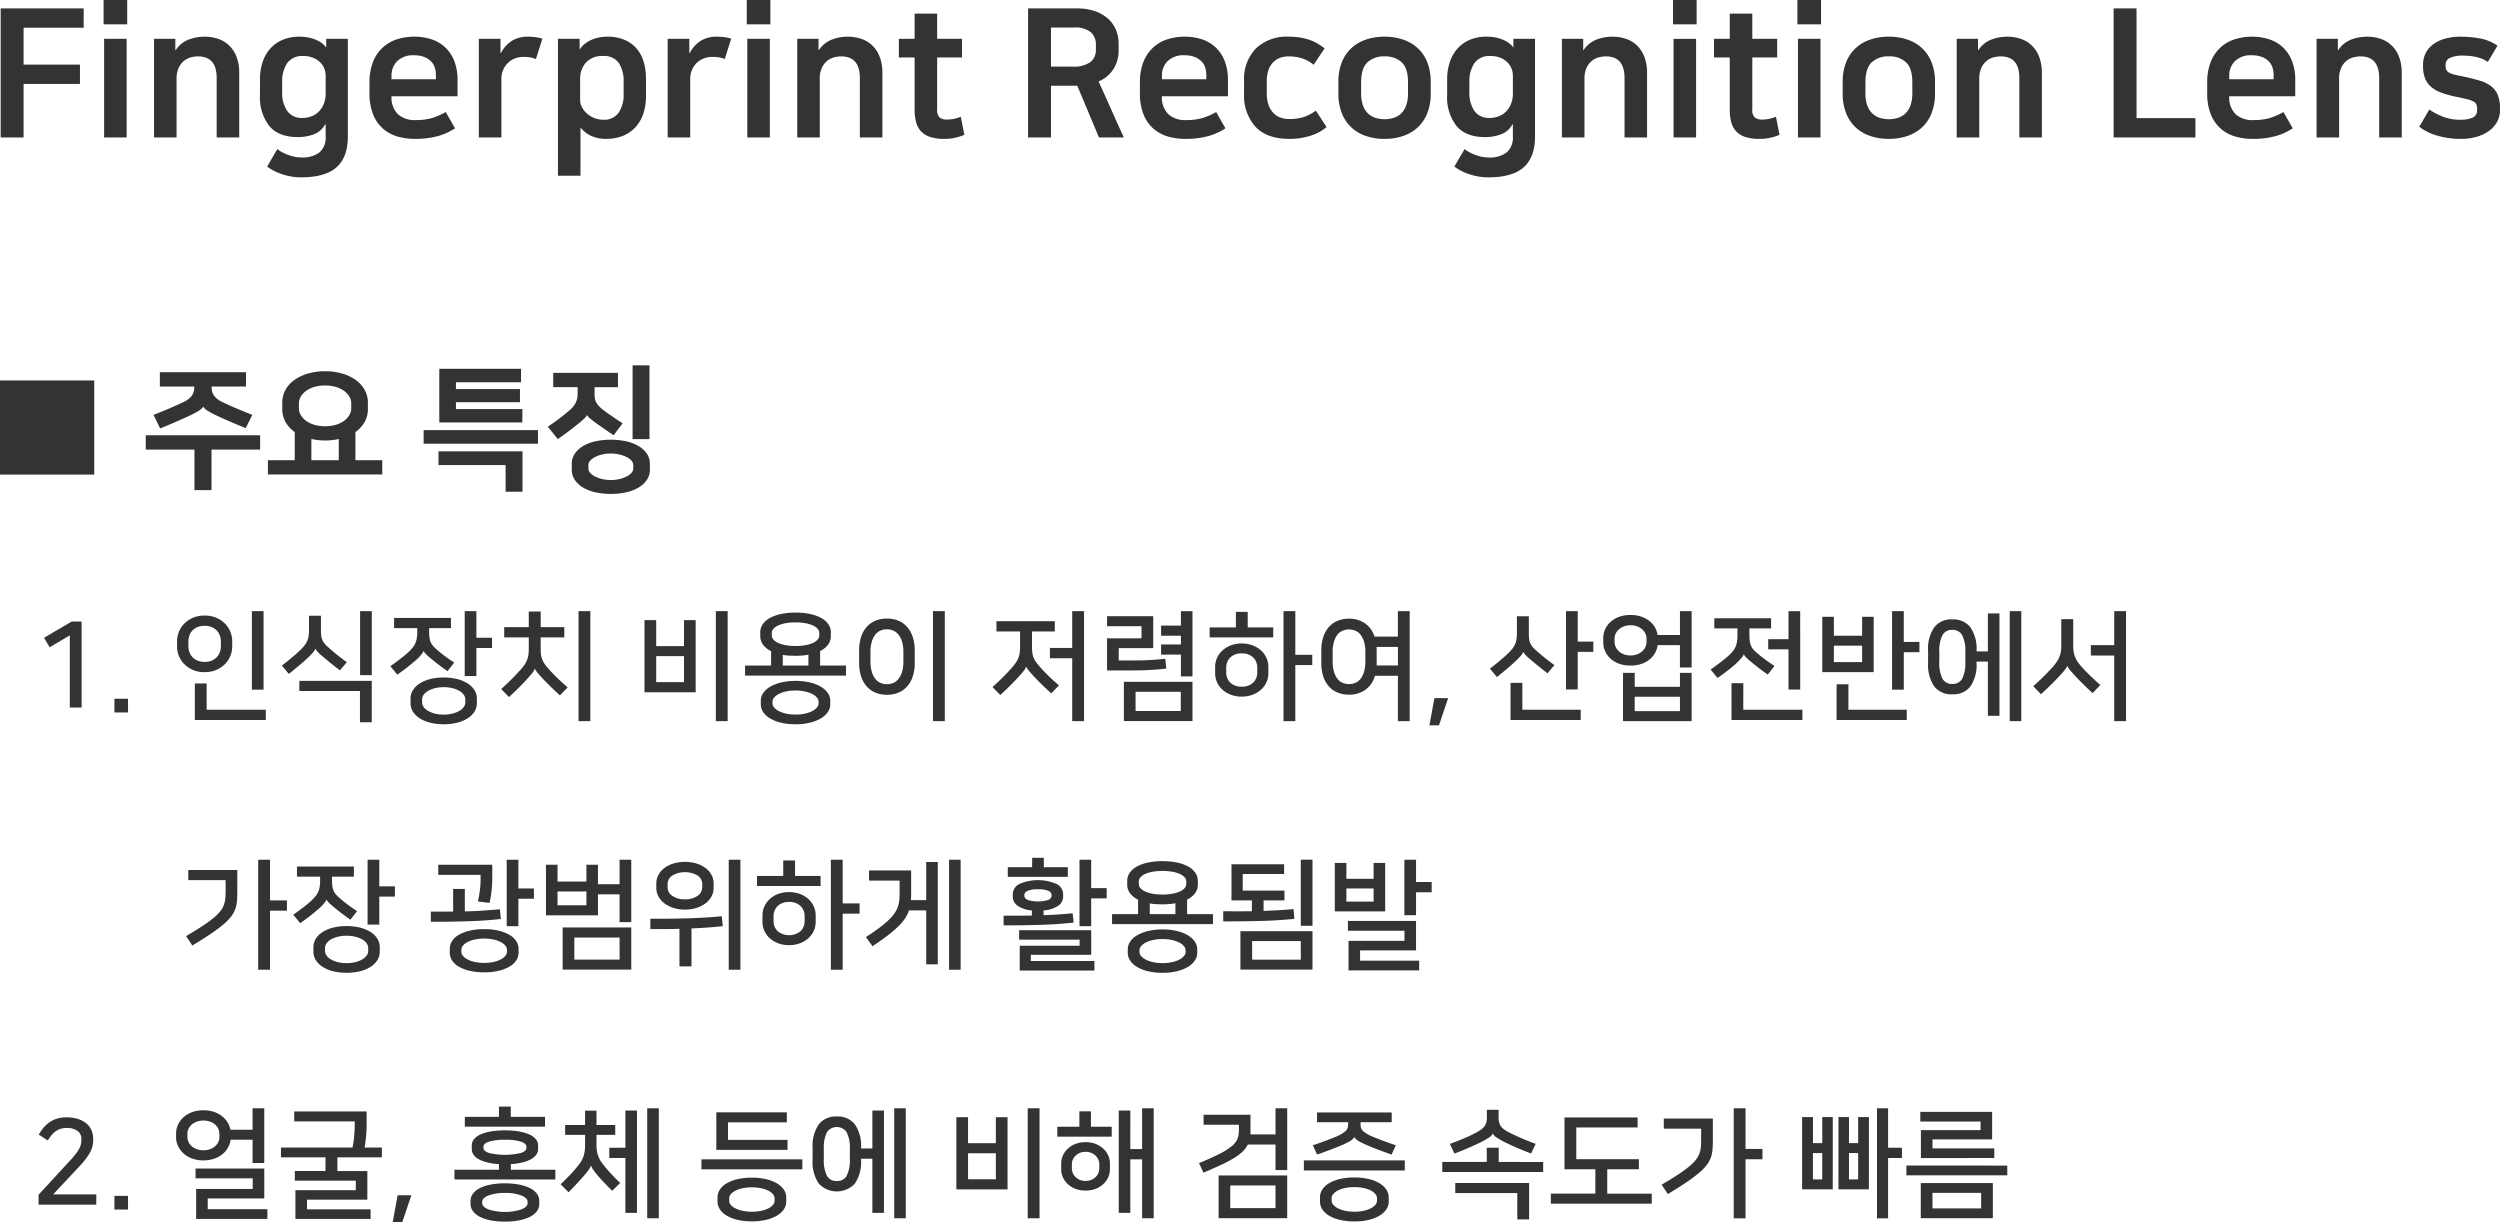
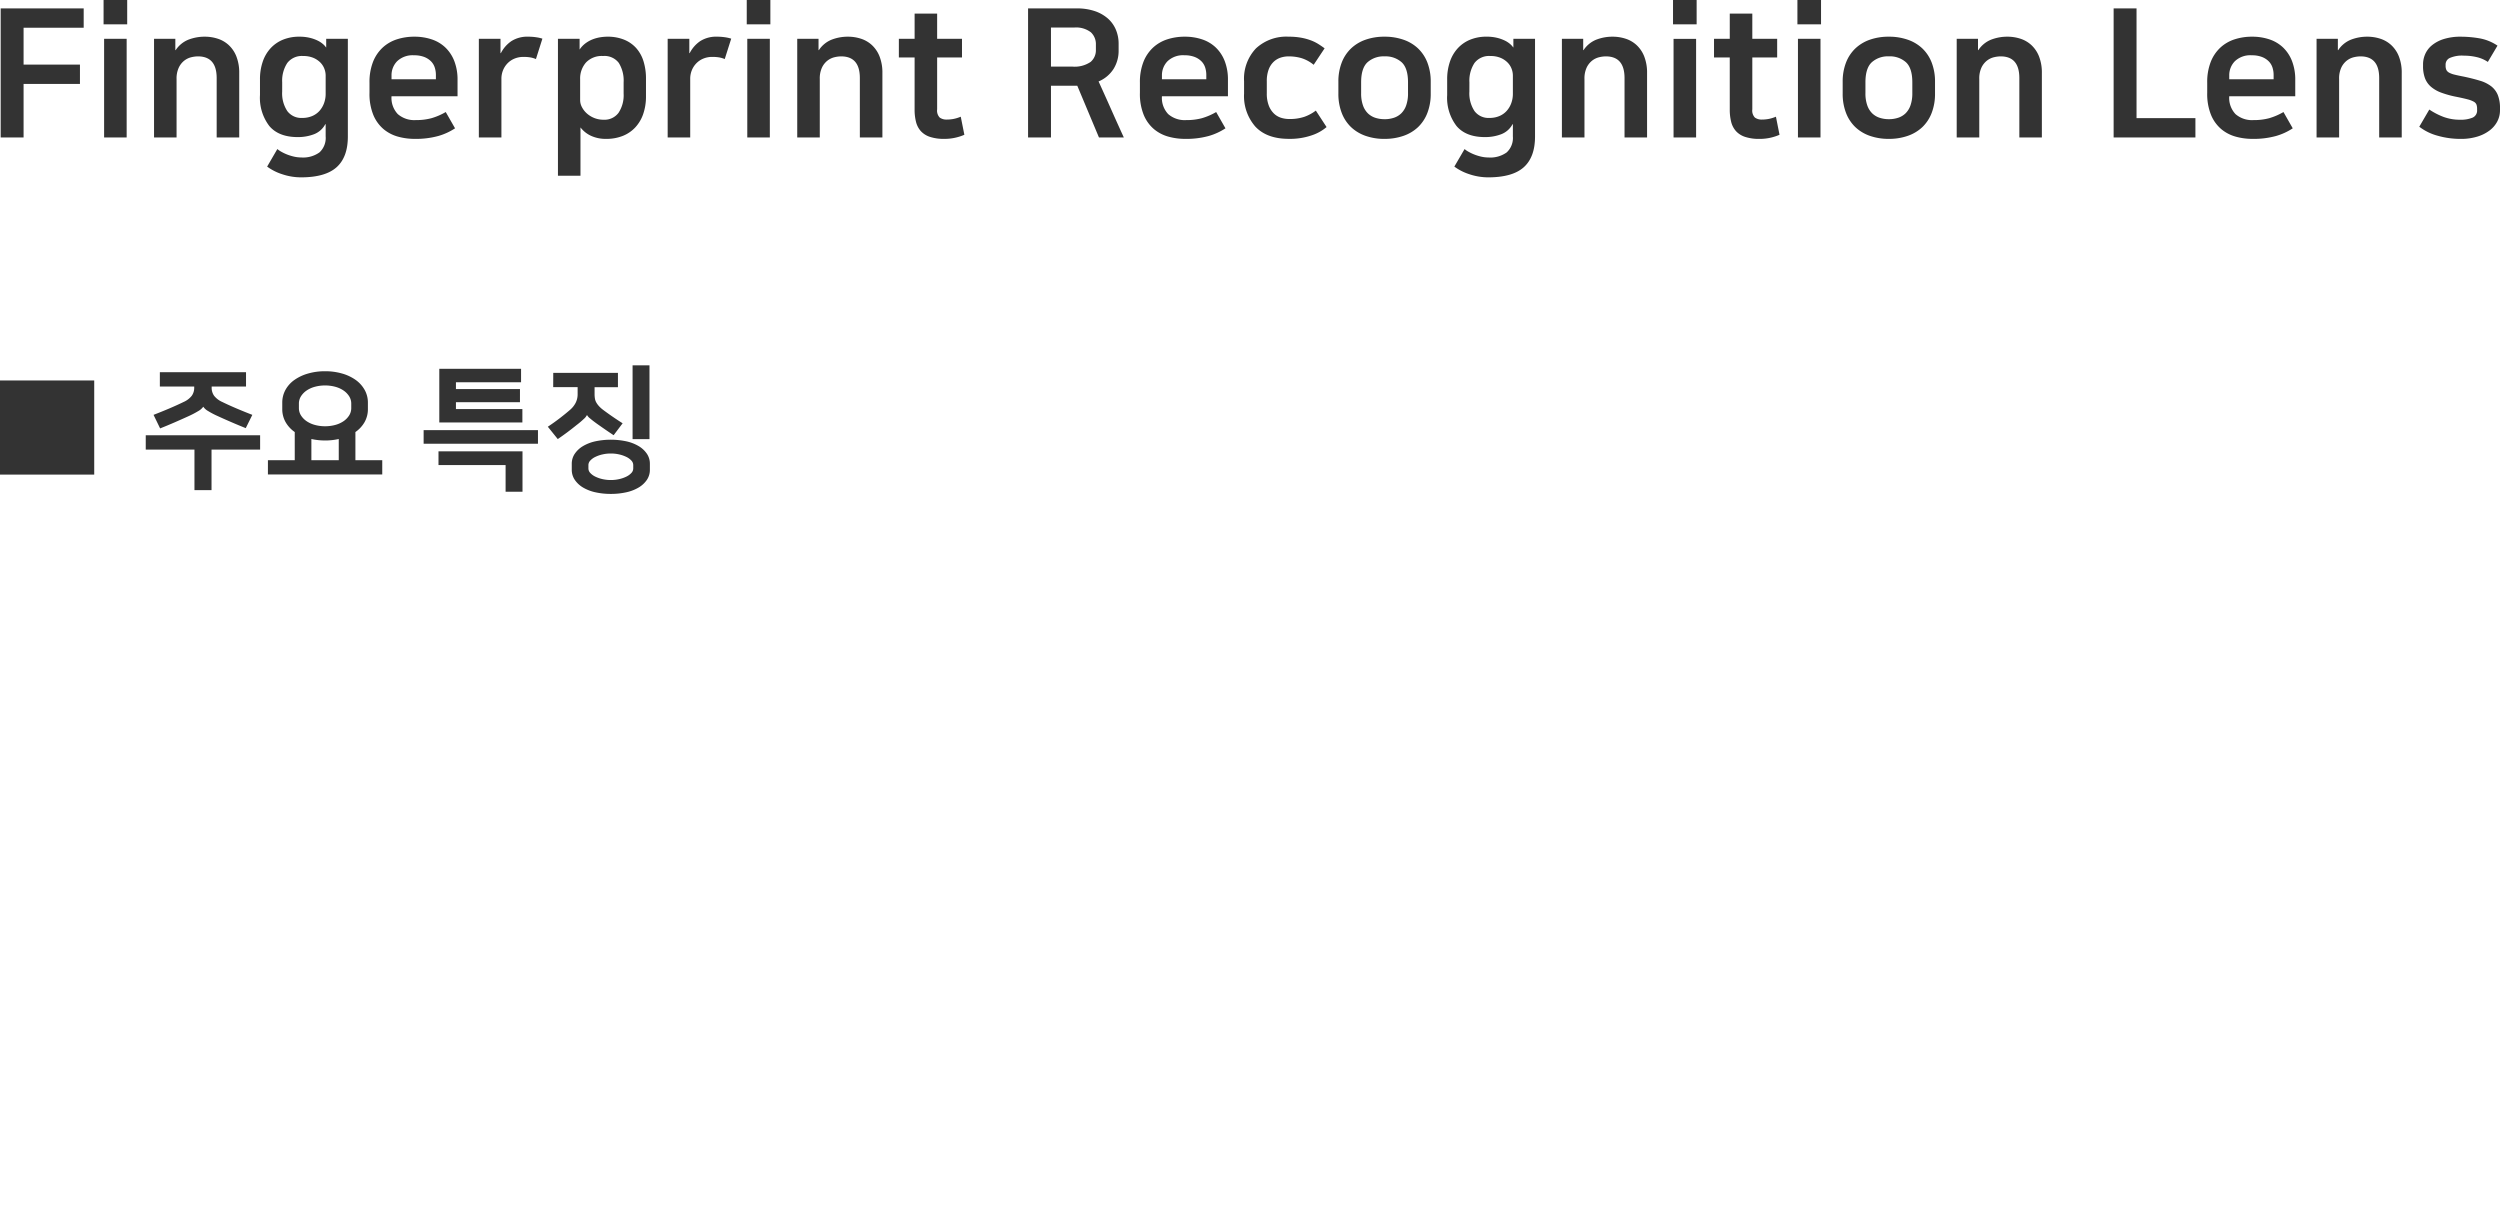
<svg xmlns="http://www.w3.org/2000/svg" width="502.911" height="245.912" viewBox="0 0 502.911 245.912">
  <g id="FingerprintRecognitionLens_Text_exp" transform="translate(-935.781 -475.288)">
    <path id="Path_455" data-name="Path 455" d="M2.916.936V-25.02h16.7v3.888H7.524v7.416h11.34v3.888H7.524V.936ZM23.724-18.9H28.26V.936H23.724Zm-.108-7.812h4.752v4.9H23.616Zm20.376,7.38a8.422,8.422,0,0,1,2.574.4,5.948,5.948,0,0,1,2.214,1.278,6.21,6.21,0,0,1,1.548,2.286,8.909,8.909,0,0,1,.576,3.384V.936H46.368V-11.016q0-4.356-3.78-4.356a6.084,6.084,0,0,0-1.278.162,3.725,3.725,0,0,0-1.4.648,3.9,3.9,0,0,0-1.134,1.386A5.163,5.163,0,0,0,38.3-10.8V.936H33.768V-18.9h4.284v2.268h.072A5.554,5.554,0,0,1,40.7-18.738,9.022,9.022,0,0,1,43.992-19.332Zm24.3,17.6H68.22A4.322,4.322,0,0,1,65.952.288a8.942,8.942,0,0,1-3.276.576Q58.86.864,56.97-1.35A9.337,9.337,0,0,1,55.08-7.6v-3.132a10.84,10.84,0,0,1,.558-3.582,7.557,7.557,0,0,1,1.6-2.718,6.993,6.993,0,0,1,2.5-1.71A8.563,8.563,0,0,1,63-19.332a8.829,8.829,0,0,1,2.052.216,7.689,7.689,0,0,1,1.566.54,4.951,4.951,0,0,1,1.1.7,3.718,3.718,0,0,1,.648.7H68.4V-18.9h4.356V.756q0,4.14-2.268,6.174T63.324,8.964A11.822,11.822,0,0,1,59.6,8.352,10.4,10.4,0,0,1,56.52,6.8l2.052-3.528a5.128,5.128,0,0,0,.828.558,9.091,9.091,0,0,0,1.188.558,9.557,9.557,0,0,0,1.368.414,6.542,6.542,0,0,0,1.44.162A5.621,5.621,0,0,0,67.05,3.942,3.942,3.942,0,0,0,68.292.72ZM59.544-8.28A6.464,6.464,0,0,0,60.57-4.374a3.506,3.506,0,0,0,3.006,1.386,5.027,5.027,0,0,0,2-.378A4.12,4.12,0,0,0,67.05-4.41a4.772,4.772,0,0,0,.918-1.548,5.438,5.438,0,0,0,.324-1.89V-11.52a3.842,3.842,0,0,0-.27-1.386,3.594,3.594,0,0,0-.828-1.26,4.385,4.385,0,0,0-1.4-.918,5.181,5.181,0,0,0-2.034-.36,3.683,3.683,0,0,0-3.186,1.4,6.479,6.479,0,0,0-1.026,3.888Zm30.924-2.484v-.864a4.861,4.861,0,0,0-.234-1.512,3.125,3.125,0,0,0-.774-1.26,3.927,3.927,0,0,0-1.368-.864,5.546,5.546,0,0,0-2.016-.324,4.493,4.493,0,0,0-3.4,1.188,4.018,4.018,0,0,0-1.134,2.88v.756ZM94.32-.9A12.2,12.2,0,0,1,90.936.648a16.924,16.924,0,0,1-4.752.576,12.451,12.451,0,0,1-3.348-.45,7.711,7.711,0,0,1-2.9-1.512,7.5,7.5,0,0,1-2.052-2.844,11.185,11.185,0,0,1-.774-4.446V-10.08a11.127,11.127,0,0,1,.7-4.158,7.842,7.842,0,0,1,1.926-2.88A7.705,7.705,0,0,1,82.6-18.792a11.262,11.262,0,0,1,3.546-.54,10.811,10.811,0,0,1,3.474.54,7.321,7.321,0,0,1,2.754,1.638,7.555,7.555,0,0,1,1.8,2.736,10.279,10.279,0,0,1,.648,3.8v3.276H81.54A4.735,4.735,0,0,0,82.8-3.762a5.056,5.056,0,0,0,3.636,1.206,11.789,11.789,0,0,0,3.132-.378,12.651,12.651,0,0,0,2.88-1.242Zm16.272-13.932a5.135,5.135,0,0,0-1.08-.324,8.009,8.009,0,0,0-1.44-.108,4.658,4.658,0,0,0-1.746.324,4.13,4.13,0,0,0-1.4.918,4.361,4.361,0,0,0-.936,1.4,4.536,4.536,0,0,0-.342,1.782V.936H99.108V-18.9h4.356v2.88h.072a6.54,6.54,0,0,1,2.106-2.412,5.97,5.97,0,0,1,3.438-.9,10.678,10.678,0,0,1,1.512.108,7.5,7.5,0,0,1,1.3.288ZM124.74,1.224a7.02,7.02,0,0,1-3.1-.63,5.687,5.687,0,0,1-2.088-1.674V8.64H115.02V-18.9h4.356v2.16A4.972,4.972,0,0,1,120.564-18a6.187,6.187,0,0,1,1.422-.792,7.434,7.434,0,0,1,1.512-.414,9.1,9.1,0,0,1,1.458-.126,8.74,8.74,0,0,1,3.4.612,6.6,6.6,0,0,1,2.43,1.71,7.159,7.159,0,0,1,1.458,2.664,11.686,11.686,0,0,1,.486,3.474V-7.38a10.8,10.8,0,0,1-.558,3.6,7.581,7.581,0,0,1-1.6,2.7,6.959,6.959,0,0,1-2.52,1.71A8.8,8.8,0,0,1,124.74,1.224Zm3.492-11.376a6.735,6.735,0,0,0-.972-3.906,3.6,3.6,0,0,0-3.168-1.386,4.363,4.363,0,0,0-3.438,1.314,4.872,4.872,0,0,0-1.17,3.366v4.212a3.02,3.02,0,0,0,.36,1.386,4.44,4.44,0,0,0,.972,1.26,5.048,5.048,0,0,0,1.476.918,4.914,4.914,0,0,0,1.908.36,3.506,3.506,0,0,0,3.006-1.386,6.4,6.4,0,0,0,1.026-3.87Zm20.34-4.68a5.136,5.136,0,0,0-1.08-.324,8.009,8.009,0,0,0-1.44-.108,4.658,4.658,0,0,0-1.746.324,4.13,4.13,0,0,0-1.4.918,4.361,4.361,0,0,0-.936,1.4,4.536,4.536,0,0,0-.342,1.782V.936h-4.536V-18.9h4.356v2.88h.072a6.54,6.54,0,0,1,2.106-2.412,5.97,5.97,0,0,1,3.438-.9,10.679,10.679,0,0,1,1.512.108,7.5,7.5,0,0,1,1.3.288Zm4.536-4.068h4.536V.936h-4.536ZM153-26.712h4.752v4.9H153Zm20.376,7.38a8.422,8.422,0,0,1,2.574.4,5.947,5.947,0,0,1,2.214,1.278,6.21,6.21,0,0,1,1.548,2.286,8.908,8.908,0,0,1,.576,3.384V.936h-4.536V-11.016q0-4.356-3.78-4.356a6.083,6.083,0,0,0-1.278.162,3.725,3.725,0,0,0-1.4.648,3.9,3.9,0,0,0-1.134,1.386,5.163,5.163,0,0,0-.468,2.376V.936h-4.536V-18.9h4.284v2.268h.072a5.554,5.554,0,0,1,2.574-2.106A9.022,9.022,0,0,1,173.376-19.332Zm13.392,4.176H183.6V-18.9h3.168v-5.076H191.3V-18.9h5v3.744h-5v10.44a2.018,2.018,0,0,0,.522,1.656,2.3,2.3,0,0,0,1.422.4,7.246,7.246,0,0,0,1.35-.126,7.65,7.65,0,0,0,1.458-.45L196.776.4A9.65,9.65,0,0,1,195.1.954a9.734,9.734,0,0,1-2.394.27,8.831,8.831,0,0,1-2.844-.4,4.3,4.3,0,0,1-1.836-1.152,4.36,4.36,0,0,1-.972-1.854,9.889,9.889,0,0,1-.288-2.5Zm32.724,5.688H214.2V.936h-4.608V-25.02h9.828a10.964,10.964,0,0,1,3.582.54A7.734,7.734,0,0,1,225.63-23a6.181,6.181,0,0,1,1.62,2.25,7.246,7.246,0,0,1,.558,2.862v1.332a6.9,6.9,0,0,1-1.008,3.69,6.566,6.566,0,0,1-3.024,2.538q1.3,2.844,2.538,5.634T228.852.936h-5Zm-5.292-11.7v7.848h4.248a5.688,5.688,0,0,0,3.726-.936,3.068,3.068,0,0,0,1.062-2.412v-1.08a3.243,3.243,0,0,0-1.008-2.466,4.853,4.853,0,0,0-3.384-.954Zm31.248,10.4v-.864a4.861,4.861,0,0,0-.234-1.512,3.125,3.125,0,0,0-.774-1.26,3.927,3.927,0,0,0-1.368-.864,5.546,5.546,0,0,0-2.016-.324,4.493,4.493,0,0,0-3.4,1.188,4.018,4.018,0,0,0-1.134,2.88v.756ZM249.3-.9A12.2,12.2,0,0,1,245.916.648a16.924,16.924,0,0,1-4.752.576,12.451,12.451,0,0,1-3.348-.45,7.711,7.711,0,0,1-2.9-1.512,7.5,7.5,0,0,1-2.052-2.844,11.185,11.185,0,0,1-.774-4.446V-10.08a11.127,11.127,0,0,1,.7-4.158,7.843,7.843,0,0,1,1.926-2.88,7.705,7.705,0,0,1,2.862-1.674,11.262,11.262,0,0,1,3.546-.54,10.812,10.812,0,0,1,3.474.54,7.321,7.321,0,0,1,2.754,1.638,7.556,7.556,0,0,1,1.8,2.736,10.279,10.279,0,0,1,.648,3.8v3.276H236.52a4.735,4.735,0,0,0,1.26,3.582,5.056,5.056,0,0,0,3.636,1.206,11.789,11.789,0,0,0,3.132-.378,12.651,12.651,0,0,0,2.88-1.242Zm12.708-18.432a13.89,13.89,0,0,1,2.484.2,11.4,11.4,0,0,1,1.944.522,8.444,8.444,0,0,1,1.548.756q.684.432,1.26.864l-2.2,3.312a7.316,7.316,0,0,0-2.43-1.332,9.087,9.087,0,0,0-2.61-.36,5.1,5.1,0,0,0-1.656.27,3.716,3.716,0,0,0-1.4.864,4.168,4.168,0,0,0-.972,1.548,6.6,6.6,0,0,0-.36,2.322v2.412a6.667,6.667,0,0,0,.414,2.52,4.4,4.4,0,0,0,1.062,1.6,3.641,3.641,0,0,0,1.44.828,5.448,5.448,0,0,0,1.548.234,9.239,9.239,0,0,0,3.114-.45,8.616,8.616,0,0,0,2.286-1.242l2.16,3.312A8.848,8.848,0,0,1,266.688.5a13.39,13.39,0,0,1-4.644.72q-4.392,0-6.7-2.43a9.312,9.312,0,0,1-2.3-6.678v-2.484a8.853,8.853,0,0,1,2.394-6.606A8.956,8.956,0,0,1,262.008-19.332Zm19.3,16.6a5.886,5.886,0,0,0,1.872-.288,3.869,3.869,0,0,0,1.494-.9,4.169,4.169,0,0,0,.99-1.62,7.191,7.191,0,0,0,.36-2.412v-2.2q0-2.844-1.278-4.032a4.849,4.849,0,0,0-3.438-1.188,4.849,4.849,0,0,0-3.438,1.188q-1.278,1.188-1.278,4.032v2.2a7.191,7.191,0,0,0,.36,2.412,4.169,4.169,0,0,0,.99,1.62,3.869,3.869,0,0,0,1.494.9A5.886,5.886,0,0,0,281.3-2.736Zm0,3.96A11.322,11.322,0,0,1,277.47.612a8.12,8.12,0,0,1-2.916-1.764,7.811,7.811,0,0,1-1.872-2.862,10.6,10.6,0,0,1-.666-3.87v-2.34a10.56,10.56,0,0,1,.666-3.888,7.839,7.839,0,0,1,1.872-2.844,8.12,8.12,0,0,1,2.916-1.764,11.322,11.322,0,0,1,3.834-.612,11.364,11.364,0,0,1,3.816.612,8.094,8.094,0,0,1,2.934,1.764,7.839,7.839,0,0,1,1.872,2.844,10.56,10.56,0,0,1,.666,3.888v2.34a10.6,10.6,0,0,1-.666,3.87,7.811,7.811,0,0,1-1.872,2.862A8.1,8.1,0,0,1,285.12.612,11.364,11.364,0,0,1,281.3,1.224Zm25.812-2.952h-.072A4.322,4.322,0,0,1,304.776.288,8.942,8.942,0,0,1,301.5.864q-3.816,0-5.706-2.214A9.337,9.337,0,0,1,293.9-7.6v-3.132a10.84,10.84,0,0,1,.558-3.582,7.557,7.557,0,0,1,1.6-2.718,6.992,6.992,0,0,1,2.5-1.71,8.563,8.563,0,0,1,3.258-.594,8.829,8.829,0,0,1,2.052.216,7.689,7.689,0,0,1,1.566.54,4.951,4.951,0,0,1,1.1.7,3.719,3.719,0,0,1,.648.7h.036V-18.9h4.356V.756q0,4.14-2.268,6.174t-7.164,2.034a11.822,11.822,0,0,1-3.726-.612A10.4,10.4,0,0,1,295.344,6.8L297.4,3.276a5.126,5.126,0,0,0,.828.558,9.09,9.09,0,0,0,1.188.558,9.557,9.557,0,0,0,1.368.414,6.542,6.542,0,0,0,1.44.162,5.621,5.621,0,0,0,3.654-1.026A3.942,3.942,0,0,0,307.116.72ZM298.368-8.28a6.464,6.464,0,0,0,1.026,3.906A3.506,3.506,0,0,0,302.4-2.988a5.027,5.027,0,0,0,2-.378,4.12,4.12,0,0,0,1.476-1.044,4.772,4.772,0,0,0,.918-1.548,5.438,5.438,0,0,0,.324-1.89V-11.52a3.841,3.841,0,0,0-.27-1.386,3.594,3.594,0,0,0-.828-1.26,4.385,4.385,0,0,0-1.4-.918,5.181,5.181,0,0,0-2.034-.36,3.683,3.683,0,0,0-3.186,1.4,6.479,6.479,0,0,0-1.026,3.888ZM327.2-19.332a8.422,8.422,0,0,1,2.574.4,5.948,5.948,0,0,1,2.214,1.278,6.21,6.21,0,0,1,1.548,2.286,8.908,8.908,0,0,1,.576,3.384V.936H329.58V-11.016q0-4.356-3.78-4.356a6.084,6.084,0,0,0-1.278.162,3.725,3.725,0,0,0-1.4.648,3.9,3.9,0,0,0-1.134,1.386,5.163,5.163,0,0,0-.468,2.376V.936H316.98V-18.9h4.284v2.268h.072a5.554,5.554,0,0,1,2.574-2.106A9.022,9.022,0,0,1,327.2-19.332Zm12.24.432h4.536V.936h-4.536Zm-.108-7.812h4.752v4.9h-4.752Zm11.412,11.556H347.58V-18.9h3.168v-5.076h4.536V-18.9h5v3.744h-5v10.44a2.018,2.018,0,0,0,.522,1.656,2.3,2.3,0,0,0,1.422.4,7.246,7.246,0,0,0,1.35-.126,7.649,7.649,0,0,0,1.458-.45L360.756.4a9.649,9.649,0,0,1-1.674.558,9.734,9.734,0,0,1-2.394.27,8.831,8.831,0,0,1-2.844-.4,4.3,4.3,0,0,1-1.836-1.152,4.361,4.361,0,0,1-.972-1.854,9.889,9.889,0,0,1-.288-2.5ZM364.464-18.9H369V.936h-4.536Zm-.108-7.812h4.752v4.9h-4.752Zm18.4,23.976a5.886,5.886,0,0,0,1.872-.288,3.869,3.869,0,0,0,1.494-.9,4.169,4.169,0,0,0,.99-1.62,7.191,7.191,0,0,0,.36-2.412v-2.2q0-2.844-1.278-4.032a4.849,4.849,0,0,0-3.438-1.188,4.849,4.849,0,0,0-3.438,1.188q-1.278,1.188-1.278,4.032v2.2a7.191,7.191,0,0,0,.36,2.412,4.169,4.169,0,0,0,.99,1.62,3.869,3.869,0,0,0,1.494.9A5.886,5.886,0,0,0,382.752-2.736Zm0,3.96a11.322,11.322,0,0,1-3.834-.612A8.12,8.12,0,0,1,376-1.152a7.811,7.811,0,0,1-1.872-2.862,10.6,10.6,0,0,1-.666-3.87v-2.34a10.56,10.56,0,0,1,.666-3.888A7.839,7.839,0,0,1,376-16.956a8.12,8.12,0,0,1,2.916-1.764,11.322,11.322,0,0,1,3.834-.612,11.364,11.364,0,0,1,3.816.612,8.094,8.094,0,0,1,2.934,1.764,7.839,7.839,0,0,1,1.872,2.844,10.56,10.56,0,0,1,.666,3.888v2.34a10.6,10.6,0,0,1-.666,3.87A7.811,7.811,0,0,1,389.5-1.152,8.1,8.1,0,0,1,386.568.612,11.364,11.364,0,0,1,382.752,1.224ZM406.62-19.332a8.422,8.422,0,0,1,2.574.4,5.948,5.948,0,0,1,2.214,1.278,6.21,6.21,0,0,1,1.548,2.286,8.908,8.908,0,0,1,.576,3.384V.936H409V-11.016q0-4.356-3.78-4.356a6.084,6.084,0,0,0-1.278.162,3.725,3.725,0,0,0-1.4.648,3.9,3.9,0,0,0-1.134,1.386,5.163,5.163,0,0,0-.468,2.376V.936H396.4V-18.9h4.284v2.268h.072a5.554,5.554,0,0,1,2.574-2.106A9.022,9.022,0,0,1,406.62-19.332Zm25.956-5.688V-2.952H444.42V.936H427.968V-25.02Zm27.576,14.256v-.864a4.862,4.862,0,0,0-.234-1.512,3.125,3.125,0,0,0-.774-1.26,3.927,3.927,0,0,0-1.368-.864,5.546,5.546,0,0,0-2.016-.324,4.493,4.493,0,0,0-3.4,1.188,4.018,4.018,0,0,0-1.134,2.88v.756ZM464-.9A12.2,12.2,0,0,1,460.62.648a16.924,16.924,0,0,1-4.752.576,12.451,12.451,0,0,1-3.348-.45,7.711,7.711,0,0,1-2.9-1.512,7.5,7.5,0,0,1-2.052-2.844,11.185,11.185,0,0,1-.774-4.446V-10.08a11.127,11.127,0,0,1,.7-4.158,7.842,7.842,0,0,1,1.926-2.88,7.705,7.705,0,0,1,2.862-1.674,11.262,11.262,0,0,1,3.546-.54,10.812,10.812,0,0,1,3.474.54,7.322,7.322,0,0,1,2.754,1.638,7.556,7.556,0,0,1,1.8,2.736,10.279,10.279,0,0,1,.648,3.8v3.276H451.224a4.735,4.735,0,0,0,1.26,3.582,5.056,5.056,0,0,0,3.636,1.206,11.789,11.789,0,0,0,3.132-.378,12.651,12.651,0,0,0,2.88-1.242Zm15.012-18.432a8.422,8.422,0,0,1,2.574.4,5.948,5.948,0,0,1,2.214,1.278,6.21,6.21,0,0,1,1.548,2.286,8.908,8.908,0,0,1,.576,3.384V.936h-4.536V-11.016q0-4.356-3.78-4.356a6.084,6.084,0,0,0-1.278.162,3.725,3.725,0,0,0-1.4.648,3.9,3.9,0,0,0-1.134,1.386,5.163,5.163,0,0,0-.468,2.376V.936h-4.536V-18.9h4.284v2.268h.072a5.554,5.554,0,0,1,2.574-2.106A9.022,9.022,0,0,1,479.016-19.332ZM497.7-2.628a6.09,6.09,0,0,0,2.466-.414,1.557,1.557,0,0,0,.918-1.566v-.216a2.466,2.466,0,0,0-.126-.846,1.194,1.194,0,0,0-.558-.594,5.209,5.209,0,0,0-1.242-.468q-.81-.216-2.214-.5a19.536,19.536,0,0,1-3.078-.846,6.688,6.688,0,0,1-2.088-1.206,4.3,4.3,0,0,1-1.188-1.728,6.879,6.879,0,0,1-.378-2.412v-.36a5.139,5.139,0,0,1,.414-2,4.8,4.8,0,0,1,1.332-1.782,6.968,6.968,0,0,1,2.376-1.278,11.3,11.3,0,0,1,3.546-.486,22.059,22.059,0,0,1,3.654.324,9.326,9.326,0,0,1,3.654,1.476l-1.944,3.276a6.638,6.638,0,0,0-2.25-.972,11.2,11.2,0,0,0-2.538-.288,6.079,6.079,0,0,0-2.916.486,1.456,1.456,0,0,0-.792,1.278v.216a2.158,2.158,0,0,0,.144.864,1.262,1.262,0,0,0,.54.558,4.3,4.3,0,0,0,1.116.414q.72.18,1.872.4,1.872.4,3.258.828a6.915,6.915,0,0,1,2.268,1.134,4.272,4.272,0,0,1,1.314,1.764,7.057,7.057,0,0,1,.432,2.646v.4a4.848,4.848,0,0,1-.522,2.2A5.4,5.4,0,0,1,503.64-.5a7.792,7.792,0,0,1-2.484,1.26,11.064,11.064,0,0,1-3.348.468,16.646,16.646,0,0,1-4.7-.648,10.511,10.511,0,0,1-3.654-1.8l2.016-3.456A13.9,13.9,0,0,0,494.316-3.2,9.443,9.443,0,0,0,497.7-2.628Z" transform="translate(933 502)" fill="#333" />
    <g id="Group_21" data-name="Group 21">
      <path id="Path_454" data-name="Path 454" d="M2.781.756V-18.171H21.735V.756Zm32.157-20.6H52.272v2.889H45.36v.216a2.759,2.759,0,0,0,.486,1.634,4.251,4.251,0,0,0,1.647,1.255q1.323.648,2.916,1.323t3.132,1.269L52.218-8.586Q50.733-9.18,49.3-9.8t-2.727-1.215a16.012,16.012,0,0,1-1.931-1.012,2.889,2.889,0,0,1-.958-.851h-.027A3.022,3.022,0,0,1,42.633-12a18.212,18.212,0,0,1-2,1.04q-1.3.594-2.727,1.215T34.992-8.532l-1.323-2.727q1.539-.594,3.132-1.269t2.916-1.323a4.251,4.251,0,0,0,1.647-1.255,2.759,2.759,0,0,0,.486-1.634v-.216H34.938ZM55.107-7.155v2.889H45.333V3.888H41.9V-4.266H32.1V-7.155Zm6.966,5.022V-7.8a6.135,6.135,0,0,1-1.849-2.011,5.27,5.27,0,0,1-.661-2.632v-1.242a5.3,5.3,0,0,1,.648-2.605,5.973,5.973,0,0,1,1.809-2,9.071,9.071,0,0,1,2.741-1.283,12.193,12.193,0,0,1,3.416-.459,12.193,12.193,0,0,1,3.415.459,8.89,8.89,0,0,1,2.727,1.283,6.169,6.169,0,0,1,1.809,2,5.217,5.217,0,0,1,.661,2.605v1.242a5.27,5.27,0,0,1-.661,2.632A6.135,6.135,0,0,1,74.277-7.8v5.67h5.4V.729h-23V-2.133Zm6.1-15.039a7.749,7.749,0,0,0-2.012.256,5.47,5.47,0,0,0-1.674.743,4.023,4.023,0,0,0-1.148,1.161A2.746,2.746,0,0,0,62.91-13.5v.864a2.746,2.746,0,0,0,.432,1.512A4.023,4.023,0,0,0,64.49-9.963a5.47,5.47,0,0,0,1.674.742,7.749,7.749,0,0,0,2.012.257,7.749,7.749,0,0,0,2.011-.257,5.47,5.47,0,0,0,1.674-.742,4.023,4.023,0,0,0,1.147-1.161,2.746,2.746,0,0,0,.432-1.512V-13.5a2.746,2.746,0,0,0-.432-1.512,4.023,4.023,0,0,0-1.147-1.161,5.47,5.47,0,0,0-1.674-.743A7.749,7.749,0,0,0,68.175-17.172Zm0,11.07a12.78,12.78,0,0,1-2.754-.3v4.266h5.508V-6.4A12.78,12.78,0,0,1,68.175-6.1ZM107.6-17.82H94.5v1.377h12.879V-13.8H94.5v1.377h13.365v2.7H91.152v-10.8H107.6ZM90.99-3.915h16.9V4.212h-3.4V-1.161H90.99ZM111-8.181v2.727h-23V-8.181ZM125.658,4.644a14.052,14.052,0,0,1-3.1-.324,8.361,8.361,0,0,1-2.484-.958,5.175,5.175,0,0,1-1.66-1.539A3.573,3.573,0,0,1,117.8-.216V-1.4a3.573,3.573,0,0,1,.608-2.038,5.175,5.175,0,0,1,1.66-1.539,8.361,8.361,0,0,1,2.484-.959,15.04,15.04,0,0,1,6.21,0,8.361,8.361,0,0,1,2.484.959,5.174,5.174,0,0,1,1.661,1.539,3.573,3.573,0,0,1,.607,2.038V-.216a3.573,3.573,0,0,1-.607,2.039,5.174,5.174,0,0,1-1.661,1.539,8.361,8.361,0,0,1-2.484.958A14.052,14.052,0,0,1,125.658,4.644Zm7.776-11.016h-3.4v-14.85h3.4Zm-7.776,2.889a7.465,7.465,0,0,0-1.7.189,6.5,6.5,0,0,0-1.431.5,3.337,3.337,0,0,0-1,.729,1.327,1.327,0,0,0-.378.9v.7a1.327,1.327,0,0,0,.378.9,3.337,3.337,0,0,0,1,.729,6.5,6.5,0,0,0,1.431.5,7.465,7.465,0,0,0,1.7.189,7.465,7.465,0,0,0,1.7-.189,6.5,6.5,0,0,0,1.431-.5,3.337,3.337,0,0,0,1-.729,1.327,1.327,0,0,0,.378-.9v-.7a1.327,1.327,0,0,0-.378-.9,3.337,3.337,0,0,0-1-.729,6.5,6.5,0,0,0-1.431-.5A7.465,7.465,0,0,0,125.658-3.483ZM114.075-19.71h13.014v2.889h-4.7v1.377a5.689,5.689,0,0,0,.067.9,2.38,2.38,0,0,0,.27.783,4.166,4.166,0,0,0,.54.743,6.014,6.014,0,0,0,.877.783q.864.648,1.863,1.337t2.025,1.337l-1.809,2.4q-.891-.594-1.755-1.188t-1.62-1.134q-.864-.621-1.377-1.066a2.218,2.218,0,0,1-.594-.661h-.027a2.574,2.574,0,0,1-.621.769,17.485,17.485,0,0,1-1.485,1.255q-.864.7-1.8,1.4t-1.958,1.4l-2-2.484q1.3-.864,2.471-1.769t2.038-1.661a4.7,4.7,0,0,0,1.093-1.39,3.847,3.847,0,0,0,.392-1.769v-1.377h-4.914Z" transform="translate(933 570)" fill="#333" />
-       <path id="Path_453" data-name="Path 453" d="M7.824.624V-13.9L3.768-11.5,2.64-13.416,8.208-16.68H10.2V.624ZM16.8-1.152h2.736v2.76H16.8ZM35.352,1.056h11.9V3.12H32.976V-4.224h2.376Zm9.1-4.032V-18.768H46.8V-2.976Zm-6.24-9.744a3.342,3.342,0,0,0-.192-1.1,2.93,2.93,0,0,0-.588-1,2.955,2.955,0,0,0-1.008-.72,3.574,3.574,0,0,0-1.476-.276,3.66,3.66,0,0,0-1.488.276,2.93,2.93,0,0,0-1.02.72,2.776,2.776,0,0,0-.576,1,3.543,3.543,0,0,0-.18,1.1v1.056a3.342,3.342,0,0,0,.192,1.1,2.93,2.93,0,0,0,.588,1,2.955,2.955,0,0,0,1.008.72,3.574,3.574,0,0,0,1.476.276,3.574,3.574,0,0,0,1.476-.276,2.955,2.955,0,0,0,1.008-.72,2.93,2.93,0,0,0,.588-1,3.342,3.342,0,0,0,.192-1.1Zm-8.808-.1a4.906,4.906,0,0,1,.336-1.716,4.9,4.9,0,0,1,1.032-1.644A5.52,5.52,0,0,1,32.5-17.4a5.76,5.76,0,0,1,2.448-.48,5.78,5.78,0,0,1,2.436.48,5.485,5.485,0,0,1,1.74,1.224,4.9,4.9,0,0,1,1.032,1.644,4.906,4.906,0,0,1,.336,1.716v1.248a4.906,4.906,0,0,1-.336,1.716A4.9,4.9,0,0,1,39.12-8.208a5.484,5.484,0,0,1-1.74,1.224,5.78,5.78,0,0,1-2.436.48,5.76,5.76,0,0,1-2.448-.48,5.52,5.52,0,0,1-1.728-1.224,4.9,4.9,0,0,1-1.032-1.644,4.906,4.906,0,0,1-.336-1.716Zm36.816-5.952h2.352V-5.9H66.216ZM54-4.752H68.568V3.576H66.192V-2.712H54Zm3.216-6.456a2.8,2.8,0,0,1-.576.864,12.828,12.828,0,0,1-1.032,1.056q-.744.7-1.752,1.536T51.888-6.144l-1.416-1.68q.576-.432,1.14-.888t1.08-.888q.516-.432.948-.828t.744-.708a7.068,7.068,0,0,0,.756-.876,4.2,4.2,0,0,0,.48-.864,4.03,4.03,0,0,0,.252-.948,8.024,8.024,0,0,0,.072-1.128v-2.9h2.4v2.808q0,.552.036,1a3.8,3.8,0,0,0,.156.828,2.882,2.882,0,0,0,.372.756,4.143,4.143,0,0,0,.684.756q.84.768,1.86,1.6t2.1,1.6L62.16-6.864q-.936-.7-1.812-1.416t-1.74-1.44a8.709,8.709,0,0,1-.9-.84,2.745,2.745,0,0,1-.468-.648ZM76.368-1.2a3.145,3.145,0,0,1,.456-1.632,4.216,4.216,0,0,1,1.32-1.344,7.142,7.142,0,0,1,2.1-.912,11.8,11.8,0,0,1,5.592,0,7.142,7.142,0,0,1,2.1.912,4.216,4.216,0,0,1,1.32,1.344A3.145,3.145,0,0,1,89.712-1.2v.96a3.145,3.145,0,0,1-.456,1.632,4.216,4.216,0,0,1-1.32,1.344,7.142,7.142,0,0,1-2.1.912,10.672,10.672,0,0,1-2.8.336,10.672,10.672,0,0,1-2.8-.336,7.142,7.142,0,0,1-2.1-.912,4.216,4.216,0,0,1-1.32-1.344A3.145,3.145,0,0,1,76.368-.24Zm2.616-9.528a3.412,3.412,0,0,1-.576.852,8.3,8.3,0,0,1-1.032,1.02q-.768.672-1.716,1.416T73.7-6L72.312-7.7q1.152-.816,2.16-1.6a20.567,20.567,0,0,0,1.656-1.4,8.51,8.51,0,0,0,.744-.84,3.673,3.673,0,0,0,.492-.852,4.451,4.451,0,0,0,.264-.96,7.291,7.291,0,0,0,.084-1.164v-.84H73.056V-17.4H84.5v2.04H80.112v.744a9.944,9.944,0,0,0,.048,1.032,3.8,3.8,0,0,0,.18.84,3.008,3.008,0,0,0,.372.732,3.975,3.975,0,0,0,.648.708q.84.768,1.776,1.476t2.016,1.4L83.808-6.7q-.936-.648-1.752-1.272t-1.68-1.344q-.552-.456-.9-.8a2.258,2.258,0,0,1-.468-.612Zm8.4,9.672a1.561,1.561,0,0,0-.3-.876,2.66,2.66,0,0,0-.864-.78,5.417,5.417,0,0,0-1.368-.552,7.708,7.708,0,0,0-3.624,0,5.416,5.416,0,0,0-1.368.552,2.66,2.66,0,0,0-.864.78,1.561,1.561,0,0,0-.3.876v.672a1.561,1.561,0,0,0,.3.876,2.66,2.66,0,0,0,.864.78,5.416,5.416,0,0,0,1.368.552,6.991,6.991,0,0,0,1.812.216,6.991,6.991,0,0,0,1.812-.216,5.417,5.417,0,0,0,1.368-.552,2.66,2.66,0,0,0,.864-.78,1.561,1.561,0,0,0,.3-.876Zm-.12-4.656V-18.768h2.352v5.352H92.76v2.064H89.616v5.64Zm14.112-1.464a3.649,3.649,0,0,1-.5.84q-.336.432-.912,1.056-.744.816-1.656,1.74T96.168-1.488L94.608-3.1q1.08-.984,1.98-1.872t1.716-1.8a10.418,10.418,0,0,0,.96-1.176,5.014,5.014,0,0,0,.552-1.032,4.658,4.658,0,0,0,.264-1.032,8.957,8.957,0,0,0,.072-1.2v-2.28H95.208v-2.064h4.944V-18.7h2.4v3.144H107.3v2.064h-4.752v2.28a9.379,9.379,0,0,0,.072,1.248,3.919,3.919,0,0,0,.276,1.008,4.9,4.9,0,0,0,.588,1,14.9,14.9,0,0,0,1.032,1.212q.768.84,1.572,1.608t1.884,1.7l-1.56,1.608q-1.224-1.128-2.04-1.932T102.864-5.3q-.5-.552-.912-1.032a3.236,3.236,0,0,1-.552-.84ZM110.16,3.36V-18.768h2.376V3.36Zm27.624,0V-18.768h2.376V3.36ZM123.432-2.448v-14.52h2.352v5.232h5.592v-5.232h2.352v14.52Zm2.352-2.04h5.592V-9.72h-5.592ZM153.816-18.48a14.033,14.033,0,0,1,2.892.276,8.1,8.1,0,0,1,2.244.792,4.178,4.178,0,0,1,1.452,1.26,2.878,2.878,0,0,1,.516,1.68v.672a2.921,2.921,0,0,1-.564,1.776,4.233,4.233,0,0,1-1.6,1.272v2.928h5.208v2.016h-20.3V-7.824H148.9v-2.9a4.4,4.4,0,0,1-1.62-1.3,2.921,2.921,0,0,1-.564-1.776v-.672a2.878,2.878,0,0,1,.516-1.68,4.178,4.178,0,0,1,1.452-1.26,8.1,8.1,0,0,1,2.244-.792A14.033,14.033,0,0,1,153.816-18.48Zm0,22.464a12.16,12.16,0,0,1-3.012-.336,7.622,7.622,0,0,1-2.2-.9,4.166,4.166,0,0,1-1.332-1.272,2.7,2.7,0,0,1-.444-1.452V-.792a2.724,2.724,0,0,1,.444-1.44A4,4,0,0,1,148.608-3.5a8.1,8.1,0,0,1,2.2-.9,13.209,13.209,0,0,1,6.024,0,7.907,7.907,0,0,1,2.184.9,4.162,4.162,0,0,1,1.332,1.272,2.673,2.673,0,0,1,.456,1.44V.024a2.673,2.673,0,0,1-.456,1.44,4.162,4.162,0,0,1-1.332,1.272,7.907,7.907,0,0,1-2.184.9A11.761,11.761,0,0,1,153.816,3.984Zm0-15.744a11.108,11.108,0,0,0,1.92-.156,6.571,6.571,0,0,0,1.512-.432,2.883,2.883,0,0,0,.984-.672,1.274,1.274,0,0,0,.36-.876v-.48a1.274,1.274,0,0,0-.36-.876,2.883,2.883,0,0,0-.984-.672,6.571,6.571,0,0,0-1.512-.432,11.108,11.108,0,0,0-1.92-.156,11.052,11.052,0,0,0-1.932.156,6.577,6.577,0,0,0-1.5.432,2.883,2.883,0,0,0-.984.672,1.274,1.274,0,0,0-.36.876v.48a1.274,1.274,0,0,0,.36.876,2.883,2.883,0,0,0,.984.672,6.577,6.577,0,0,0,1.5.432A11.052,11.052,0,0,0,153.816-11.76Zm0,8.952a8.482,8.482,0,0,0-1.944.2,6.106,6.106,0,0,0-1.452.516,2.936,2.936,0,0,0-.912.708,1.24,1.24,0,0,0-.324.78v.432a1.24,1.24,0,0,0,.324.78,2.936,2.936,0,0,0,.912.708,6.106,6.106,0,0,0,1.452.516,8.482,8.482,0,0,0,1.944.2,8.482,8.482,0,0,0,1.944-.2,6.106,6.106,0,0,0,1.452-.516,2.936,2.936,0,0,0,.912-.708,1.24,1.24,0,0,0,.324-.78V-.6a1.24,1.24,0,0,0-.324-.78,2.936,2.936,0,0,0-.912-.708A6.106,6.106,0,0,0,155.76-2.6,8.482,8.482,0,0,0,153.816-2.808Zm0-6.984q-.7,0-1.344-.036a8.242,8.242,0,0,1-1.224-.156v2.16h5.16v-2.184A14.643,14.643,0,0,1,153.816-9.792ZM181.464,3.36V-18.768h2.376V3.36ZM172.2-17.28a5.99,5.99,0,0,1,2.244.408,4.741,4.741,0,0,1,1.764,1.224,5.785,5.785,0,0,1,1.164,2.016,8.42,8.42,0,0,1,.42,2.784v2.5a8.42,8.42,0,0,1-.42,2.784,5.657,5.657,0,0,1-1.164,2,4.805,4.805,0,0,1-1.764,1.212,5.99,5.99,0,0,1-2.244.408,5.99,5.99,0,0,1-2.244-.408,4.805,4.805,0,0,1-1.764-1.212,5.657,5.657,0,0,1-1.164-2,8.419,8.419,0,0,1-.42-2.784v-2.5a8.527,8.527,0,0,1,.42-2.8,5.643,5.643,0,0,1,1.164-2.016,4.805,4.805,0,0,1,1.764-1.212A5.99,5.99,0,0,1,172.2-17.28Zm0,13.2a3.33,3.33,0,0,0,1.248-.24,2.633,2.633,0,0,0,1.056-.792,4.2,4.2,0,0,0,.732-1.428,7.225,7.225,0,0,0,.276-2.148v-1.824a7.225,7.225,0,0,0-.276-2.148,4.076,4.076,0,0,0-.744-1.428,2.746,2.746,0,0,0-1.056-.792,3.239,3.239,0,0,0-1.236-.24,3.33,3.33,0,0,0-1.248.24,2.633,2.633,0,0,0-1.056.792,4.2,4.2,0,0,0-.732,1.428,7.225,7.225,0,0,0-.276,2.148v1.824a7.225,7.225,0,0,0,.276,2.148,4.2,4.2,0,0,0,.732,1.428,2.633,2.633,0,0,0,1.056.792A3.33,3.33,0,0,0,172.2-4.08Zm28.008-3.5a3.649,3.649,0,0,1-.5.84q-.336.432-.912,1.056-.744.816-1.656,1.74T195-1.9L193.44-3.5q1.08-.984,1.98-1.872t1.716-1.8a10.418,10.418,0,0,0,.96-1.176,5.014,5.014,0,0,0,.552-1.032,4.659,4.659,0,0,0,.264-1.032,8.956,8.956,0,0,0,.072-1.2v-3.072h-4.752v-2.064h11.736v2.064h-4.584v3.072a9.377,9.377,0,0,0,.072,1.248,3.918,3.918,0,0,0,.276,1.008,4.9,4.9,0,0,0,.588,1,14.9,14.9,0,0,0,1.032,1.212q.768.84,1.572,1.608t1.884,1.7l-1.56,1.608q-1.224-1.128-2.04-1.932T201.7-5.712q-.5-.552-.912-1.032a3.236,3.236,0,0,1-.552-.84ZM209.472,3.36V-9.288h-4.488v-2.088h4.488v-7.392h2.376V3.36Zm24.192-7.92v7.9h-13.8v-7.9ZM216.48-6.84V-13.3h6.936v-2.448H216.48V-17.76h9.288v6.432h-6.936v2.472h3.456q.936,0,1.872-.036T226.092-9q1-.072,2.1-.192l.216,1.968q-1.008.12-1.932.192t-1.9.12q-.972.048-2.052.06t-2.4.012Zm14.856,1.2v-4.392h-3.984v-2.04h3.984v-1.752h-3.984v-2.04h3.984v-2.9h2.328V-5.64Zm-9.12,6.96h9.1V-2.544h-9.1Zm21.36-2.9a6.006,6.006,0,0,1-2.256-.4,5.386,5.386,0,0,1-1.68-1.044,4.37,4.37,0,0,1-1.056-1.488,4.29,4.29,0,0,1-.36-1.7V-7.608a4.29,4.29,0,0,1,.36-1.7,4.494,4.494,0,0,1,1.056-1.5,5.269,5.269,0,0,1,1.68-1.056,6.006,6.006,0,0,1,2.256-.4,6.03,6.03,0,0,1,2.244.4,5.24,5.24,0,0,1,1.692,1.056,4.494,4.494,0,0,1,1.056,1.5,4.29,4.29,0,0,1,.36,1.7v1.392a4.29,4.29,0,0,1-.36,1.7,4.37,4.37,0,0,1-1.056,1.488A5.355,5.355,0,0,1,245.82-1.98,6.03,6.03,0,0,1,243.576-1.584ZM257.76-7.92h-3.408V3.36h-2.376V-18.768h2.376v8.784h3.408Zm-14.184-2.352a3.16,3.16,0,0,0-2.28.8,2.8,2.8,0,0,0-.84,2.124v.864a2.766,2.766,0,0,0,.84,2.112,3.189,3.189,0,0,0,2.28.792,3.189,3.189,0,0,0,2.28-.792,2.766,2.766,0,0,0,.84-2.112v-.864a2.8,2.8,0,0,0-.84-2.124A3.16,3.16,0,0,0,243.576-10.272ZM242.4-15.5v-3.12h2.376v3.12h5.136v2.016H237.12V-15.5ZM274.992,3.36V-5.76H270.36A5.105,5.105,0,0,1,268.4-2.916a5.6,5.6,0,0,1-3.252.948,5.99,5.99,0,0,1-2.244-.408,4.761,4.761,0,0,1-1.752-1.2A5.631,5.631,0,0,1,260-5.568a8.42,8.42,0,0,1-.42-2.784v-2.5a8.42,8.42,0,0,1,.42-2.784,5.759,5.759,0,0,1,1.152-2,4.7,4.7,0,0,1,1.752-1.212,5.99,5.99,0,0,1,2.244-.408,5.559,5.559,0,0,1,3.168.9,5.149,5.149,0,0,1,1.968,2.7h4.7v-5.112h2.376V3.36ZM265.152-4.1a3.33,3.33,0,0,0,1.248-.24,2.585,2.585,0,0,0,1.044-.78,4.2,4.2,0,0,0,.72-1.416,7.225,7.225,0,0,0,.276-2.148v-1.824a7.225,7.225,0,0,0-.276-2.148,4.2,4.2,0,0,0-.72-1.416,2.585,2.585,0,0,0-1.044-.78,3.33,3.33,0,0,0-1.248-.24,3.33,3.33,0,0,0-1.248.24,2.585,2.585,0,0,0-1.044.78,4.2,4.2,0,0,0-.72,1.416,7.225,7.225,0,0,0-.276,2.148v1.824a7.225,7.225,0,0,0,.276,2.148,4.2,4.2,0,0,0,.72,1.416,2.585,2.585,0,0,0,1.044.78A3.33,3.33,0,0,0,265.152-4.1Zm5.568-4.248V-8.1a1.283,1.283,0,0,1-.024.252h4.3v-3.72h-4.3q0,.192.012.36t.012.36Zm11.616,7.08h2.76L283.248,4.2h-1.92Zm17.856-9.288a2.8,2.8,0,0,1-.576.864,12.822,12.822,0,0,1-1.032,1.056q-.744.7-1.728,1.524t-1.944,1.6L293.5-7.2q1.152-.888,2.2-1.776t1.668-1.512a7.067,7.067,0,0,0,.756-.876,4.2,4.2,0,0,0,.48-.864,4.031,4.031,0,0,0,.252-.948,8.024,8.024,0,0,0,.072-1.128v-3.432h2.4V-14.4q0,.552.036,1a3.8,3.8,0,0,0,.156.828,2.883,2.883,0,0,0,.372.756,4.143,4.143,0,0,0,.684.756q.84.768,1.836,1.572T306.48-7.92l-1.392,1.656q-.912-.7-1.776-1.4T301.584-9.1a9.742,9.742,0,0,1-.9-.828,2.57,2.57,0,0,1-.468-.636Zm8.616,7.536V-18.768h2.352v6.12H314.3v2.064H311.16v7.56Zm-8.784,4.08H311.76V3.12H297.648V-4.344h2.376Zm31.7-8.5v-4.488H327.24a4.353,4.353,0,0,1-.492,1.512,4.457,4.457,0,0,1-1.08,1.32,5.332,5.332,0,0,1-1.656.924,6.565,6.565,0,0,1-2.22.348,6.5,6.5,0,0,1-2.4-.408A5.176,5.176,0,0,1,317.676-9.3a4.455,4.455,0,0,1-1.032-1.488,4.272,4.272,0,0,1-.348-1.668v-.912a4.272,4.272,0,0,1,.348-1.668,4.455,4.455,0,0,1,1.032-1.488,5.176,5.176,0,0,1,1.716-1.068,6.5,6.5,0,0,1,2.4-.408,6.461,6.461,0,0,1,2.208.348,5.509,5.509,0,0,1,1.644.912,4.426,4.426,0,0,1,1.08,1.284,4.519,4.519,0,0,1,.516,1.488h4.488v-4.8h2.352V-7.44Zm2.352,1.08V3.36h-13.8V-6.36h2.352v2.808h9.1V-6.36Zm-12.288-3.5a3.66,3.66,0,0,0,1.368-.24,3.168,3.168,0,0,0,1.008-.624,2.707,2.707,0,0,0,.624-.864,2.375,2.375,0,0,0,.216-.984v-.672a2.375,2.375,0,0,0-.216-.984,2.577,2.577,0,0,0-.624-.852,3.294,3.294,0,0,0-1.008-.612,3.66,3.66,0,0,0-1.368-.24,3.66,3.66,0,0,0-1.368.24,3.294,3.294,0,0,0-1.008.612,2.577,2.577,0,0,0-.624.852,2.375,2.375,0,0,0-.216.984v.672a2.375,2.375,0,0,0,.216.984,2.707,2.707,0,0,0,.624.864,3.168,3.168,0,0,0,1.008.624A3.66,3.66,0,0,0,321.792-9.864Zm9.936,11.208v-2.9h-9.1v2.9Zm12.84-11.4a3.172,3.172,0,0,1-.588.84,13.747,13.747,0,0,1-1.02,1.032q-.768.7-1.716,1.428t-1.956,1.428l-1.392-1.7q1.152-.816,2.184-1.608a20.054,20.054,0,0,0,1.656-1.392,6.116,6.116,0,0,0,.732-.816,3.926,3.926,0,0,0,.48-.852,4.435,4.435,0,0,0,.264-.972,7.521,7.521,0,0,0,.084-1.176v-1.464H338.64v-2.04h11.424v2.04H345.7v1.368a6.41,6.41,0,0,0,.24,1.908,3.23,3.23,0,0,0,1.008,1.428q.864.768,1.8,1.464t1.992,1.392l-1.344,1.728q-.936-.648-1.752-1.272T345.96-8.64q-.552-.456-.9-.8a2.258,2.258,0,0,1-.468-.612Zm9,7.056v-8.088h-4.08v-2.04h4.08v-5.64h2.352V-3Zm-9.1,4.056h11.9V3.12H342.1V-4.272h2.376ZM360.36-6.5V-17.64h2.328v3.816h5.688V-17.64H370.7V-6.5ZM379.9-10.512h-3.144v7.536H374.4V-18.768h2.352v6.192H379.9ZM365.616,1.056h11.736V3.12H363.24V-4.056h2.376ZM362.688-8.52h5.688v-3.312h-5.688Zm23.832-8.592a4.331,4.331,0,0,1,3.636,1.584,7.693,7.693,0,0,1,1.236,4.776v.072h2.28v-7.632H396V2.28h-2.328v-10.9h-2.28V-8.4a7.693,7.693,0,0,1-1.236,4.776A4.331,4.331,0,0,1,386.52-2.04a4.331,4.331,0,0,1-3.636-1.584A7.693,7.693,0,0,1,381.648-8.4v-2.352a7.693,7.693,0,0,1,1.236-4.776A4.331,4.331,0,0,1,386.52-17.112ZM400.392,3.36h-2.328V-18.768h2.328ZM386.52-4.128a2.153,2.153,0,0,0,1.98-1.044,7.069,7.069,0,0,0,.636-3.492v-1.824a6.892,6.892,0,0,0-.648-3.468A2.159,2.159,0,0,0,386.52-15a2.153,2.153,0,0,0-1.98,1.044,7,7,0,0,0-.636,3.468v1.824a7.069,7.069,0,0,0,.636,3.492A2.153,2.153,0,0,0,386.52-4.128ZM419.088,3.36V-9.84h-4.7v-2.088h4.7v-6.84h2.376V3.36ZM409.632-7.752a3.409,3.409,0,0,1-.492.816q-.324.408-.9,1.032-.744.816-1.7,1.764t-2.184,2.076l-1.56-1.608a49.688,49.688,0,0,0,3.792-3.72,11.824,11.824,0,0,0,.912-1.152,5.361,5.361,0,0,0,.564-1.044,4.923,4.923,0,0,0,.288-1.056,7.756,7.756,0,0,0,.084-1.188V-17.16h2.4v5.328a7.709,7.709,0,0,0,.1,1.284,4.928,4.928,0,0,0,.312,1.08,5.217,5.217,0,0,0,.588,1.032,12.3,12.3,0,0,0,.924,1.116q.768.84,1.608,1.644t1.92,1.764L414.744-2.28q-1.248-1.152-2.1-2T411.1-5.88q-.5-.552-.9-1.032a3.361,3.361,0,0,1-.54-.84ZM51.5,41.48H48.1V53.36H45.72V31.232H48.1v8.184H51.5Zm-20.28,5.112q1.92-1.128,3.252-2a26.207,26.207,0,0,0,2.208-1.6,9.28,9.28,0,0,0,1.38-1.356,4.718,4.718,0,0,0,.744-1.284,5.1,5.1,0,0,0,.3-1.332q.06-.684.06-1.548V35.336H31.656V33.3H41.52v4.2q0,1.1-.06,1.968a6.19,6.19,0,0,1-.336,1.644,5.827,5.827,0,0,1-.84,1.536,10.058,10.058,0,0,1-1.572,1.608,30.25,30.25,0,0,1-2.532,1.884q-1.524,1.032-3.708,2.352ZM56.832,48.8a3.145,3.145,0,0,1,.456-1.632,4.216,4.216,0,0,1,1.32-1.344,7.142,7.142,0,0,1,2.1-.912,11.8,11.8,0,0,1,5.592,0,7.142,7.142,0,0,1,2.1.912,4.216,4.216,0,0,1,1.32,1.344,3.145,3.145,0,0,1,.456,1.632v.96a3.145,3.145,0,0,1-.456,1.632,4.216,4.216,0,0,1-1.32,1.344,7.142,7.142,0,0,1-2.1.912,11.8,11.8,0,0,1-5.592,0,7.142,7.142,0,0,1-2.1-.912,4.216,4.216,0,0,1-1.32-1.344,3.145,3.145,0,0,1-.456-1.632Zm2.616-9.528a3.412,3.412,0,0,1-.576.852,8.3,8.3,0,0,1-1.032,1.02q-.768.672-1.716,1.416T54.168,44l-1.392-1.7q1.152-.816,2.16-1.6a20.566,20.566,0,0,0,1.656-1.4,8.509,8.509,0,0,0,.744-.84,3.673,3.673,0,0,0,.492-.852,4.451,4.451,0,0,0,.264-.96,7.291,7.291,0,0,0,.084-1.164v-.84H53.52V32.6H64.968v2.04H60.576v.744a9.945,9.945,0,0,0,.048,1.032,3.8,3.8,0,0,0,.18.84,3.008,3.008,0,0,0,.372.732,3.975,3.975,0,0,0,.648.708q.84.768,1.776,1.476t2.016,1.4L64.272,43.3q-.936-.648-1.752-1.272t-1.68-1.344q-.552-.456-.9-.8a2.258,2.258,0,0,1-.468-.612Zm8.4,9.672a1.561,1.561,0,0,0-.3-.876,2.66,2.66,0,0,0-.864-.78,5.416,5.416,0,0,0-1.368-.552,7.708,7.708,0,0,0-3.624,0,5.417,5.417,0,0,0-1.368.552,2.66,2.66,0,0,0-.864.78,1.561,1.561,0,0,0-.3.876v.672a1.561,1.561,0,0,0,.3.876,2.66,2.66,0,0,0,.864.78,5.417,5.417,0,0,0,1.368.552,7.708,7.708,0,0,0,3.624,0,5.416,5.416,0,0,0,1.368-.552,2.66,2.66,0,0,0,.864-.78,1.561,1.561,0,0,0,.3-.876Zm-.12-4.656V31.232H70.08v5.352h3.144v2.064H70.08v5.64ZM84.264,49.16a2.853,2.853,0,0,1,.48-1.6,3.965,3.965,0,0,1,1.38-1.248,8.084,8.084,0,0,1,2.184-.816,12.629,12.629,0,0,1,2.868-.3,12.471,12.471,0,0,1,2.856.3,8.1,8.1,0,0,1,2.172.816A4.081,4.081,0,0,1,97.6,47.564a2.8,2.8,0,0,1,.492,1.6v.768a2.8,2.8,0,0,1-.492,1.6A4.081,4.081,0,0,1,96.2,52.772a8.1,8.1,0,0,1-2.172.816,12.471,12.471,0,0,1-2.856.3,12.629,12.629,0,0,1-2.868-.3,8.084,8.084,0,0,1-2.184-.816,3.964,3.964,0,0,1-1.38-1.248,2.853,2.853,0,0,1-.48-1.6Zm10.272-6q-1.44.144-2.772.252t-2.928.168q-1.6.06-3.612.1t-4.776.036v-2.04h4.488v-4.56h2.352v4.512q.984-.024,1.86-.06t1.716-.1l1.692-.12q.852-.06,1.788-.156Zm1.176,1.44V31.232h2.352v5.784h3.12V39.08h-3.12V44.6Zm-9.12,5.184a1.269,1.269,0,0,0,.3.756,2.767,2.767,0,0,0,.888.72,5.778,5.778,0,0,0,1.44.528,9.479,9.479,0,0,0,3.912,0,5.778,5.778,0,0,0,1.44-.528,2.767,2.767,0,0,0,.888-.72,1.269,1.269,0,0,0,.3-.756V49.3a1.269,1.269,0,0,0-.3-.756,2.767,2.767,0,0,0-.888-.72,5.778,5.778,0,0,0-1.44-.528,9.479,9.479,0,0,0-3.912,0,5.778,5.778,0,0,0-1.44.528,2.767,2.767,0,0,0-.888.72,1.269,1.269,0,0,0-.3.756Zm3.336-10.152q.264-1.248.4-2.364a17.4,17.4,0,0,0,.132-2.028v-.96h-8.52V32.24H92.808V34.9q0,.576-.036,1.236t-.108,1.332q-.072.672-.18,1.3t-.228,1.152Zm28.488,4.152V38.192h-4.344v4.224H103.608V32.24h2.328v3.384h5.808V32.24h2.328v3.912h4.344v-4.92h2.352V43.784Zm2.352,1.08v8.472h-13.8V44.864ZM109.32,51.32h9.1V46.88h-9.1ZM105.936,40.4h5.808V37.616h-5.808Zm25.632.864a7.447,7.447,0,0,1-2.388-.36,5.969,5.969,0,0,1-1.812-.948,4.247,4.247,0,0,1-1.152-1.368,3.5,3.5,0,0,1-.408-1.644v-.96a3.584,3.584,0,0,1,.4-1.644,4.11,4.11,0,0,1,1.14-1.368,5.969,5.969,0,0,1,1.812-.948,8.26,8.26,0,0,1,4.824,0,5.969,5.969,0,0,1,1.812.948,4.11,4.11,0,0,1,1.14,1.368,3.584,3.584,0,0,1,.4,1.644v.96a3.5,3.5,0,0,1-.408,1.644,4.247,4.247,0,0,1-1.152,1.368,5.969,5.969,0,0,1-1.812.948A7.447,7.447,0,0,1,131.568,41.264Zm8.808,12.1V31.232h2.352V53.36Zm-9.912-.672v-7.56q-1.32.048-2.772.048h-3.084V43.112q2.376,0,4.356-.024T132.672,43q1.728-.06,3.276-.156t3.036-.24l.192,1.992q-1.512.168-3.036.276t-3.252.18v7.632Zm1.1-13.488a4.262,4.262,0,0,0,2.508-.684,2.055,2.055,0,0,0,.972-1.74v-.624a2.036,2.036,0,0,0-.972-1.764,5.1,5.1,0,0,0-5.016,0,2.036,2.036,0,0,0-.972,1.764v.624a2.055,2.055,0,0,0,.972,1.74A4.262,4.262,0,0,0,131.568,39.2Zm20.952,9.216a6.006,6.006,0,0,1-2.256-.4,5.386,5.386,0,0,1-1.68-1.044,4.37,4.37,0,0,1-1.056-1.488,4.29,4.29,0,0,1-.36-1.7V42.392a4.29,4.29,0,0,1,.36-1.7,4.494,4.494,0,0,1,1.056-1.5,5.269,5.269,0,0,1,1.68-1.056,6.59,6.59,0,0,1,4.5,0,5.24,5.24,0,0,1,1.692,1.056,4.494,4.494,0,0,1,1.056,1.5,4.29,4.29,0,0,1,.36,1.7v1.392a4.29,4.29,0,0,1-.36,1.7,4.37,4.37,0,0,1-1.056,1.488,5.354,5.354,0,0,1-1.692,1.044A6.03,6.03,0,0,1,152.52,48.416ZM166.7,42.08H163.3V53.36H160.92V31.232H163.3v8.784H166.7ZM152.52,39.728a3.16,3.16,0,0,0-2.28.8,2.8,2.8,0,0,0-.84,2.124v.864a2.766,2.766,0,0,0,.84,2.112,3.678,3.678,0,0,0,4.56,0,2.766,2.766,0,0,0,.84-2.112v-.864a2.8,2.8,0,0,0-.84-2.124A3.16,3.16,0,0,0,152.52,39.728ZM151.344,34.5v-3.12h2.376V34.5h5.136v2.016H146.064V34.5Zm23.4.936H168.6v-2.04h8.472V37.9q0,.408-.012.768t-.036.7H180.1v-7.68h2.328V52.28H180.1V41.432H176.64a7.111,7.111,0,0,1-.8,1.62,10.007,10.007,0,0,1-1.38,1.62,24.79,24.79,0,0,1-2.124,1.812q-1.26.972-3.036,2.148l-1.32-1.848q1.68-1.08,2.844-1.968a19.251,19.251,0,0,0,1.92-1.644,7.593,7.593,0,0,0,1.164-1.44,5.417,5.417,0,0,0,.588-1.344,6.423,6.423,0,0,0,.216-1.368q.036-.708.036-1.524ZM187.032,53.36H184.7V31.232h2.328Zm11.88.168V48.536H210.96V47.312H198.792v-1.9h14.5V50.36H201.144v1.248h12.792v1.92ZM209.76,43.88q-1.44.144-2.772.252t-2.928.168q-1.6.06-3.612.1t-4.776.036V42.488h3.108q1.38,0,2.58-.024V41.432a5.635,5.635,0,0,1-2.868-.936,2.227,2.227,0,0,1-.972-1.824v-.528a2.328,2.328,0,0,1,1.284-2.016,9.416,9.416,0,0,1,7.56,0,2.328,2.328,0,0,1,1.284,2.016v.528a2.212,2.212,0,0,1-1,1.824,5.872,5.872,0,0,1-2.94.936v.96q1.536-.048,2.9-.144t2.952-.24Zm1.176.72V31.232h2.352v5.712h3.12v2.064h-3.12V44.6Zm-2.352-11.856v1.944H196.512V32.744h4.9v-1.9h2.352v1.9Zm-6,4.44a5.133,5.133,0,0,0-2.088.312q-.648.312-.648.816V38.5q0,.5.648.816a7.143,7.143,0,0,0,4.176,0q.648-.312.648-.816v-.192q0-.5-.648-.816A5.133,5.133,0,0,0,202.584,37.184ZM227.64,31.52a14.033,14.033,0,0,1,2.892.276,8.1,8.1,0,0,1,2.244.792,4.178,4.178,0,0,1,1.452,1.26,2.878,2.878,0,0,1,.516,1.68V36.2a2.921,2.921,0,0,1-.564,1.776,4.233,4.233,0,0,1-1.6,1.272v2.928h5.208v2.016h-20.3V42.176h5.232v-2.9a4.4,4.4,0,0,1-1.62-1.3,2.921,2.921,0,0,1-.564-1.776v-.672a2.878,2.878,0,0,1,.516-1.68,4.178,4.178,0,0,1,1.452-1.26,8.1,8.1,0,0,1,2.244-.792A14.033,14.033,0,0,1,227.64,31.52Zm0,22.464a12.16,12.16,0,0,1-3.012-.336,7.622,7.622,0,0,1-2.2-.9,4.166,4.166,0,0,1-1.332-1.272,2.7,2.7,0,0,1-.444-1.452v-.816a2.724,2.724,0,0,1,.444-1.44,4,4,0,0,1,1.332-1.272,8.1,8.1,0,0,1,2.2-.9,13.209,13.209,0,0,1,6.024,0,7.907,7.907,0,0,1,2.184.9,4.162,4.162,0,0,1,1.332,1.272,2.673,2.673,0,0,1,.456,1.44v.816a2.673,2.673,0,0,1-.456,1.44,4.162,4.162,0,0,1-1.332,1.272,7.907,7.907,0,0,1-2.184.9A11.761,11.761,0,0,1,227.64,53.984Zm0-15.744a11.108,11.108,0,0,0,1.92-.156,6.571,6.571,0,0,0,1.512-.432,2.883,2.883,0,0,0,.984-.672,1.274,1.274,0,0,0,.36-.876v-.48a1.274,1.274,0,0,0-.36-.876,2.883,2.883,0,0,0-.984-.672,6.571,6.571,0,0,0-1.512-.432,11.967,11.967,0,0,0-3.852,0,6.577,6.577,0,0,0-1.5.432,2.883,2.883,0,0,0-.984.672,1.274,1.274,0,0,0-.36.876v.48a1.274,1.274,0,0,0,.36.876,2.883,2.883,0,0,0,.984.672,6.577,6.577,0,0,0,1.5.432A11.052,11.052,0,0,0,227.64,38.24Zm0,8.952a8.482,8.482,0,0,0-1.944.2,6.106,6.106,0,0,0-1.452.516,2.936,2.936,0,0,0-.912.708,1.24,1.24,0,0,0-.324.78v.432a1.24,1.24,0,0,0,.324.78,2.936,2.936,0,0,0,.912.708,6.106,6.106,0,0,0,1.452.516,9.364,9.364,0,0,0,3.888,0,6.106,6.106,0,0,0,1.452-.516,2.936,2.936,0,0,0,.912-.708,1.24,1.24,0,0,0,.324-.78V49.4a1.24,1.24,0,0,0-.324-.78,2.936,2.936,0,0,0-.912-.708,6.106,6.106,0,0,0-1.452-.516A8.482,8.482,0,0,0,227.64,47.192Zm0-6.984q-.7,0-1.344-.036a8.242,8.242,0,0,1-1.224-.156v2.16h5.16V39.992A14.643,14.643,0,0,1,227.64,40.208Zm30.168,13.128h-14.5V45.608h14.5Zm-5.64-15.888v1.968h-4.2v2.112q1.416-.048,2.88-.132t3.144-.228l.168,1.968q-1.512.144-3.12.252t-3.36.156q-1.752.048-3.7.072t-4.128.024V41.6q3.12.024,5.76,0V39.416h-4.1V32.144H252.1v1.968h-8.328v3.336ZM255.456,47.6h-9.792v3.744h9.792Zm0-3.072v-13.3h2.352v13.3Zm9.6,8.976V47.552h11.256v-2.04H264.936V43.544h13.7v5.928H267.384v2.064h11.88V53.5Zm-2.76-11.88V31.88h2.328v3.192H270.1V31.88h2.328v9.744Zm19.488-3.84H278.64v4.608h-2.352V31.232h2.352V35.72h3.144Zm-17.16,1.872H270.1v-2.64h-5.472ZM7.992,91.624a16.454,16.454,0,0,0,1.176-1.416,6.675,6.675,0,0,0,.648-1.068,3.3,3.3,0,0,0,.276-.84,4.452,4.452,0,0,0,.06-.708V87.4a1.9,1.9,0,0,0-.8-1.62,3.605,3.605,0,0,0-2.172-.588A4.524,4.524,0,0,0,6.2,85.3a3.236,3.236,0,0,0-.972.4,4.326,4.326,0,0,0-.936.78,6.949,6.949,0,0,0-.888,1.236L1.584,86.536a11.143,11.143,0,0,1,.768-1.164,5.947,5.947,0,0,1,1.116-1.128,5.813,5.813,0,0,1,1.56-.852,5.992,5.992,0,0,1,2.1-.336,7.612,7.612,0,0,1,2.328.324,4.939,4.939,0,0,1,1.692.9,3.711,3.711,0,0,1,1.032,1.38,4.333,4.333,0,0,1,.348,1.74v.24a5.116,5.116,0,0,1-.744,2.664,14.5,14.5,0,0,1-1.92,2.5l-5.4,5.76h8.688v2.064H1.536V98.632ZM16.8,98.848h2.736v2.76H16.8Zm27.792-6.6v-4.68H40.176a4.49,4.49,0,0,1-.48,1.488,4.434,4.434,0,0,1-1.068,1.332,5.531,5.531,0,0,1-1.668.96A7.048,7.048,0,0,1,32.3,91.3a5.221,5.221,0,0,1-1.716-1.092,4.662,4.662,0,0,1-1.032-1.476,3.993,3.993,0,0,1-.348-1.6v-.912a3.993,3.993,0,0,1,.348-1.6,4.662,4.662,0,0,1,1.032-1.476A5.221,5.221,0,0,1,32.3,82.06a6.335,6.335,0,0,1,2.4-.42,6.484,6.484,0,0,1,2.172.336,5.344,5.344,0,0,1,1.632.9,4.746,4.746,0,0,1,1.092,1.26,4.136,4.136,0,0,1,.528,1.416h4.464v-4.32h2.352V92.248ZM33.24,103.5V97.456H44.616V95.32H33.12V93.352H46.944v6.024H35.568v2.16h12V103.5ZM34.7,89.68a3.832,3.832,0,0,0,1.368-.228,3.123,3.123,0,0,0,1.008-.6A2.577,2.577,0,0,0,37.7,88a2.322,2.322,0,0,0,.216-.96v-.72a2.242,2.242,0,0,0-.216-.948,2.616,2.616,0,0,0-.624-.84,3.123,3.123,0,0,0-1.008-.6,4.218,4.218,0,0,0-2.736,0,3.123,3.123,0,0,0-1.008.6,2.616,2.616,0,0,0-.624.84,2.242,2.242,0,0,0-.216.948v.72A2.322,2.322,0,0,0,31.7,88a2.577,2.577,0,0,0,.624.852,3.123,3.123,0,0,0,1.008.6A3.832,3.832,0,0,0,34.7,89.68Zm35.9-.552V91.1H61.656v2.76H67.68v5.76H55.536v1.944H68.328V103.5H53.208V97.72H65.352V95.8H53.088V93.856h6.168V91.1H50.3V89.128H64.7a21.888,21.888,0,0,0,.336-2.352q.1-1.128.1-2.112v-.792H52.968V81.88H67.536v2.88q0,.912-.108,2.064t-.3,2.3Zm3.168,9.6h2.76L74.688,104.2h-1.92ZM105.5,93.592V95.56H85.2V93.592h8.952V92.464a13.009,13.009,0,0,1-2.256-.312,7.238,7.238,0,0,1-1.728-.624,3.185,3.185,0,0,1-1.1-.912,1.989,1.989,0,0,1-.384-1.2v-.672a2,2,0,0,1,.48-1.32,3.6,3.6,0,0,1,1.368-.96,9.117,9.117,0,0,1,2.112-.588,18.129,18.129,0,0,1,5.424,0,9.117,9.117,0,0,1,2.112.588,3.6,3.6,0,0,1,1.368.96,2,2,0,0,1,.48,1.32v.672a1.948,1.948,0,0,1-.4,1.2,3.311,3.311,0,0,1-1.116.912,7.238,7.238,0,0,1-1.728.624,12.94,12.94,0,0,1-2.232.312v1.128Zm-10.152,10.44a14.557,14.557,0,0,1-2.916-.264,8.217,8.217,0,0,1-2.172-.732,3.778,3.778,0,0,1-1.356-1.128,2.42,2.42,0,0,1-.468-1.428v-.6a2.4,2.4,0,0,1,.468-1.44,3.837,3.837,0,0,1,1.356-1.116,8.217,8.217,0,0,1,2.172-.732,16.236,16.236,0,0,1,5.832,0,8.217,8.217,0,0,1,2.172.732A3.837,3.837,0,0,1,101.8,98.44a2.4,2.4,0,0,1,.468,1.44v.6a2.42,2.42,0,0,1-.468,1.428,3.778,3.778,0,0,1-1.356,1.128,8.217,8.217,0,0,1-2.172.732A14.557,14.557,0,0,1,95.352,104.032ZM87.288,82.96h6.864V80.9h2.376V82.96h6.888v1.968H87.288Zm8.064,15.312a8.784,8.784,0,0,0-3.336.516q-1.224.516-1.224,1.236v.312q0,.72,1.224,1.236a11.042,11.042,0,0,0,6.672,0q1.224-.516,1.224-1.236v-.312q0-.72-1.224-1.236A8.784,8.784,0,0,0,95.352,98.272Zm0-10.7a10.643,10.643,0,0,0-3.2.372q-1.116.372-1.116,1.02v.24q0,.648,1.116,1.02a13.984,13.984,0,0,0,6.408,0q1.116-.372,1.116-1.02v-.24q0-.648-1.116-1.02A10.643,10.643,0,0,0,95.352,87.568Zm17.3,5.208a3,3,0,0,1-.4.756q-.276.4-.636.828-.72.864-1.608,1.824t-1.848,1.944L106.56,96.52q1.08-1.032,2.016-2.016a23.993,23.993,0,0,0,1.7-1.992,5.261,5.261,0,0,0,.96-1.848,7.614,7.614,0,0,0,.24-1.944V86.584h-4.008V84.592h4.008v-2.88h2.3v2.88h3.768v1.992h-3.768V88.72a6.438,6.438,0,0,0,.276,1.92,5.913,5.913,0,0,0,1,1.824q.768.984,1.584,1.872t1.9,1.92l-1.608,1.584q-.96-.96-1.74-1.788t-1.5-1.692a9.764,9.764,0,0,1-.624-.828,3.211,3.211,0,0,1-.384-.756Zm6.936-11.088h2.328V102.28h-2.328V91.24h-3.24V89.176h3.24Zm6.72,21.672h-2.328V81.232h2.328ZM155.184,91.5V93.52h-20.3V91.5Zm-3.12-9.456v2.016H140.232v3.528h11.976v2.016H137.88v-7.56Zm-7.032,21.936a12.629,12.629,0,0,1-2.868-.3,7.586,7.586,0,0,1-2.184-.84,4.18,4.18,0,0,1-1.38-1.272,2.814,2.814,0,0,1-.48-1.572v-.816a2.853,2.853,0,0,1,.48-1.6,4.07,4.07,0,0,1,1.38-1.26,7.825,7.825,0,0,1,2.184-.828,12.629,12.629,0,0,1,2.868-.3,12.471,12.471,0,0,1,2.856.3,7.6,7.6,0,0,1,2.172.84,4.369,4.369,0,0,1,1.392,1.26,2.748,2.748,0,0,1,.492,1.584V100a2.758,2.758,0,0,1-.48,1.56,4.238,4.238,0,0,1-1.38,1.26,7.825,7.825,0,0,1-2.184.852A12.163,12.163,0,0,1,145.032,103.984Zm0-6.84a8.83,8.83,0,0,0-1.848.18,6.071,6.071,0,0,0-1.44.48,2.917,2.917,0,0,0-.936.7,1.266,1.266,0,0,0-.336.828v.528a1.266,1.266,0,0,0,.336.828,2.917,2.917,0,0,0,.936.7,6.071,6.071,0,0,0,1.44.48,9.576,9.576,0,0,0,3.7,0,6.072,6.072,0,0,0,1.44-.48,2.917,2.917,0,0,0,.936-.7,1.266,1.266,0,0,0,.336-.828v-.528a1.266,1.266,0,0,0-.336-.828,2.917,2.917,0,0,0-.936-.7,6.072,6.072,0,0,0-1.44-.48A8.83,8.83,0,0,0,145.032,97.144ZM162.12,82.888a4.331,4.331,0,0,1,3.636,1.584,7.693,7.693,0,0,1,1.236,4.776v.072h2.28V81.688H171.6V102.28h-2.328v-10.9h-2.28V91.6a7.693,7.693,0,0,1-1.236,4.776,4.965,4.965,0,0,1-7.272,0,7.693,7.693,0,0,1-1.236-4.776V89.248a7.693,7.693,0,0,1,1.236-4.776A4.331,4.331,0,0,1,162.12,82.888Zm13.872,20.472h-2.328V81.232h2.328ZM162.12,95.872a2.153,2.153,0,0,0,1.98-1.044,7.068,7.068,0,0,0,.636-3.492V89.512a6.893,6.893,0,0,0-.648-3.468,2.388,2.388,0,0,0-3.948,0,7,7,0,0,0-.636,3.468v1.824a7.068,7.068,0,0,0,.636,3.492A2.153,2.153,0,0,0,162.12,95.872Zm38.4,7.488V81.232H202.9V103.36Zm-14.352-5.808V83.032h2.352v5.232h5.592V83.032h2.352v14.52Zm2.352-2.04h5.592V90.28H188.52Zm30.312-13.824h2.328V89.44h2.376V81.232h2.328V103.36h-2.328V91.5H221.16V102.28h-2.328Zm-6.672,6.36a5.516,5.516,0,0,1,2,.348,4.8,4.8,0,0,1,1.548.948,4.236,4.236,0,0,1,1,1.368,3.908,3.908,0,0,1,.348,1.632V93.5a3.908,3.908,0,0,1-.348,1.632,4.236,4.236,0,0,1-1,1.368,4.8,4.8,0,0,1-1.548.948,5.944,5.944,0,0,1-4.008,0,4.8,4.8,0,0,1-1.548-.948,4.236,4.236,0,0,1-1-1.368,3.908,3.908,0,0,1-.348-1.632V92.344a3.908,3.908,0,0,1,.348-1.632,4.236,4.236,0,0,1,1-1.368,4.8,4.8,0,0,1,1.548-.948A5.516,5.516,0,0,1,212.16,88.048Zm5.256-1.1H206.472V84.952h4.44v-3.1h2.328v3.1h4.176Zm-5.256,8.9a2.914,2.914,0,0,0,1.188-.228,2.7,2.7,0,0,0,.864-.588,2.543,2.543,0,0,0,.528-.792,2.231,2.231,0,0,0,.18-.864v-.912a2.231,2.231,0,0,0-.18-.864,2.543,2.543,0,0,0-.528-.792,2.7,2.7,0,0,0-.864-.588,3.209,3.209,0,0,0-2.376,0,2.7,2.7,0,0,0-.864.588,2.543,2.543,0,0,0-.528.792,2.231,2.231,0,0,0-.18.864v.912a2.231,2.231,0,0,0,.18.864,2.543,2.543,0,0,0,.528.792,2.7,2.7,0,0,0,.864.588A2.914,2.914,0,0,0,212.16,95.848Zm40.56-1.1v8.592h-13.8V94.744Zm-2.352-1.08V88.528H244.8a5.073,5.073,0,0,1-1.032,1.4,9.777,9.777,0,0,1-1.752,1.32,26.87,26.87,0,0,1-2.592,1.368q-1.512.708-3.552,1.572l-.888-1.92q2.544-1.056,4.116-1.86a13.436,13.436,0,0,0,2.436-1.524,3.86,3.86,0,0,0,1.164-1.464,4.459,4.459,0,0,0,.3-1.68v-1.2h-7.1V82.528h9.432v3.684a1.417,1.417,0,0,1-.024.276h5.064V81.232h2.352V93.664Zm-9.1,7.656h9.1V96.76h-9.1Zm24.96-6.168a12.471,12.471,0,0,1,2.856.3,7.6,7.6,0,0,1,2.172.84,4.307,4.307,0,0,1,1.392,1.272,2.8,2.8,0,0,1,.492,1.6v.816a2.8,2.8,0,0,1-.492,1.6,4.307,4.307,0,0,1-1.392,1.272,7.6,7.6,0,0,1-2.172.84,12.471,12.471,0,0,1-2.856.3,12.629,12.629,0,0,1-2.868-.3,7.586,7.586,0,0,1-2.184-.84,4.18,4.18,0,0,1-1.38-1.272,2.853,2.853,0,0,1-.48-1.6V99.16a2.853,2.853,0,0,1,.48-1.6,4.18,4.18,0,0,1,1.38-1.272,7.586,7.586,0,0,1,2.184-.84A12.63,12.63,0,0,1,266.232,95.152Zm1.248-10.56a1.683,1.683,0,0,0,.612,1.308,7.428,7.428,0,0,0,2,1.116q.816.336,1.932.756t2.556.9l-.864,1.872q-1.344-.48-2.532-.924t-2.532-1.02q-.768-.336-1.464-.72a2.338,2.338,0,0,1-.96-.864,2.348,2.348,0,0,1-.948.864q-.684.384-1.452.72-1.368.576-2.556,1.02t-2.532.924l-.864-1.872q1.44-.48,2.556-.9t1.932-.756a7.429,7.429,0,0,0,2-1.116,1.683,1.683,0,0,0,.612-1.308V84.04H258.72V82.072h15.024V84.04H267.48Zm8.9,7.128v2.016h-20.3V91.72Zm-10.152,10.32a8.83,8.83,0,0,0,1.848-.18,5.722,5.722,0,0,0,1.44-.492,3.058,3.058,0,0,0,.936-.708,1.266,1.266,0,0,0,.336-.828V99.3a1.266,1.266,0,0,0-.336-.828,3.058,3.058,0,0,0-.936-.708,5.722,5.722,0,0,0-1.44-.492,9.576,9.576,0,0,0-3.7,0,5.722,5.722,0,0,0-1.44.492,3.058,3.058,0,0,0-.936.708,1.266,1.266,0,0,0-.336.828v.528a1.266,1.266,0,0,0,.336.828,3.058,3.058,0,0,0,.936.708,5.722,5.722,0,0,0,1.44.492A8.83,8.83,0,0,0,266.232,102.04Zm37.992-10.008v2.016h-20.3V92.032h8.952V89.176h2.4v2.856Zm-2.424-1.7q-1.272-.48-2.508-1.008t-2.148-.96a18.284,18.284,0,0,1-2.256-1.236,2.063,2.063,0,0,1-.792-.8h-.024a1.93,1.93,0,0,1-.792.816,19.818,19.818,0,0,1-2.256,1.224q-.912.432-2.136.96t-2.52,1.008l-.912-1.944q1.7-.624,3.024-1.188a24.044,24.044,0,0,0,2.184-1.044,7.939,7.939,0,0,0,1.068-.648,3.375,3.375,0,0,0,.684-.66,2.132,2.132,0,0,0,.372-.78,4.422,4.422,0,0,0,.108-1.056V81.544h2.352v1.464a4.422,4.422,0,0,0,.108,1.056,2.372,2.372,0,0,0,.36.792,2.7,2.7,0,0,0,.684.66,9.937,9.937,0,0,0,1.08.636q.912.456,2.244,1.044t2.988,1.188Zm-15.264,5.928h14.856v7.32h-2.376v-5.3h-12.48Zm36.936-2.76h-6.36v4.9h8.952v2.016h-20.3V98.392h8.952V93.5H308.5V83.08h14.712V85.1H310.872V91.48h12.6Zm24.864-2.016h-3.408v11.88h-2.376V81.232h2.376v8.184h3.408Zm-20.28,5.112q1.92-1.128,3.252-2a26.2,26.2,0,0,0,2.208-1.6,9.279,9.279,0,0,0,1.38-1.356,4.718,4.718,0,0,0,.744-1.284,5.1,5.1,0,0,0,.3-1.332q.06-.684.06-1.548V85.336h-7.512V83.3h9.864v4.2q0,1.1-.06,1.968a6.191,6.191,0,0,1-.336,1.644,5.826,5.826,0,0,1-.84,1.536,10.059,10.059,0,0,1-1.572,1.608,30.246,30.246,0,0,1-2.532,1.884q-1.524,1.032-3.708,2.352Zm34.416.936H356.3V83.008h2.184V88.24h1.872V83.008h2.112Zm7.272,0h-6.12V83.008h2.112V88.24h1.848V83.008h2.16Zm3.864,5.832h-2.232V81.232h2.232v7.944h2.784V91.24h-2.784Zm-15.12-7.824h1.872v-5.3h-1.872Zm7.248,0h1.848v-5.3h-1.848Zm28.944,7.8h-14.5V96.28h14.5Zm-2.352-5.088h-9.792v3.12h9.792Zm-12.12-7.008V85.624h12V83.9h-12.12V81.952h14.448V87.5h-12v1.8h12.432V91.24Zm17.376,1.512V94.72h-20.3V92.752Z" transform="translate(942 617)" fill="#333" />
    </g>
  </g>
</svg>